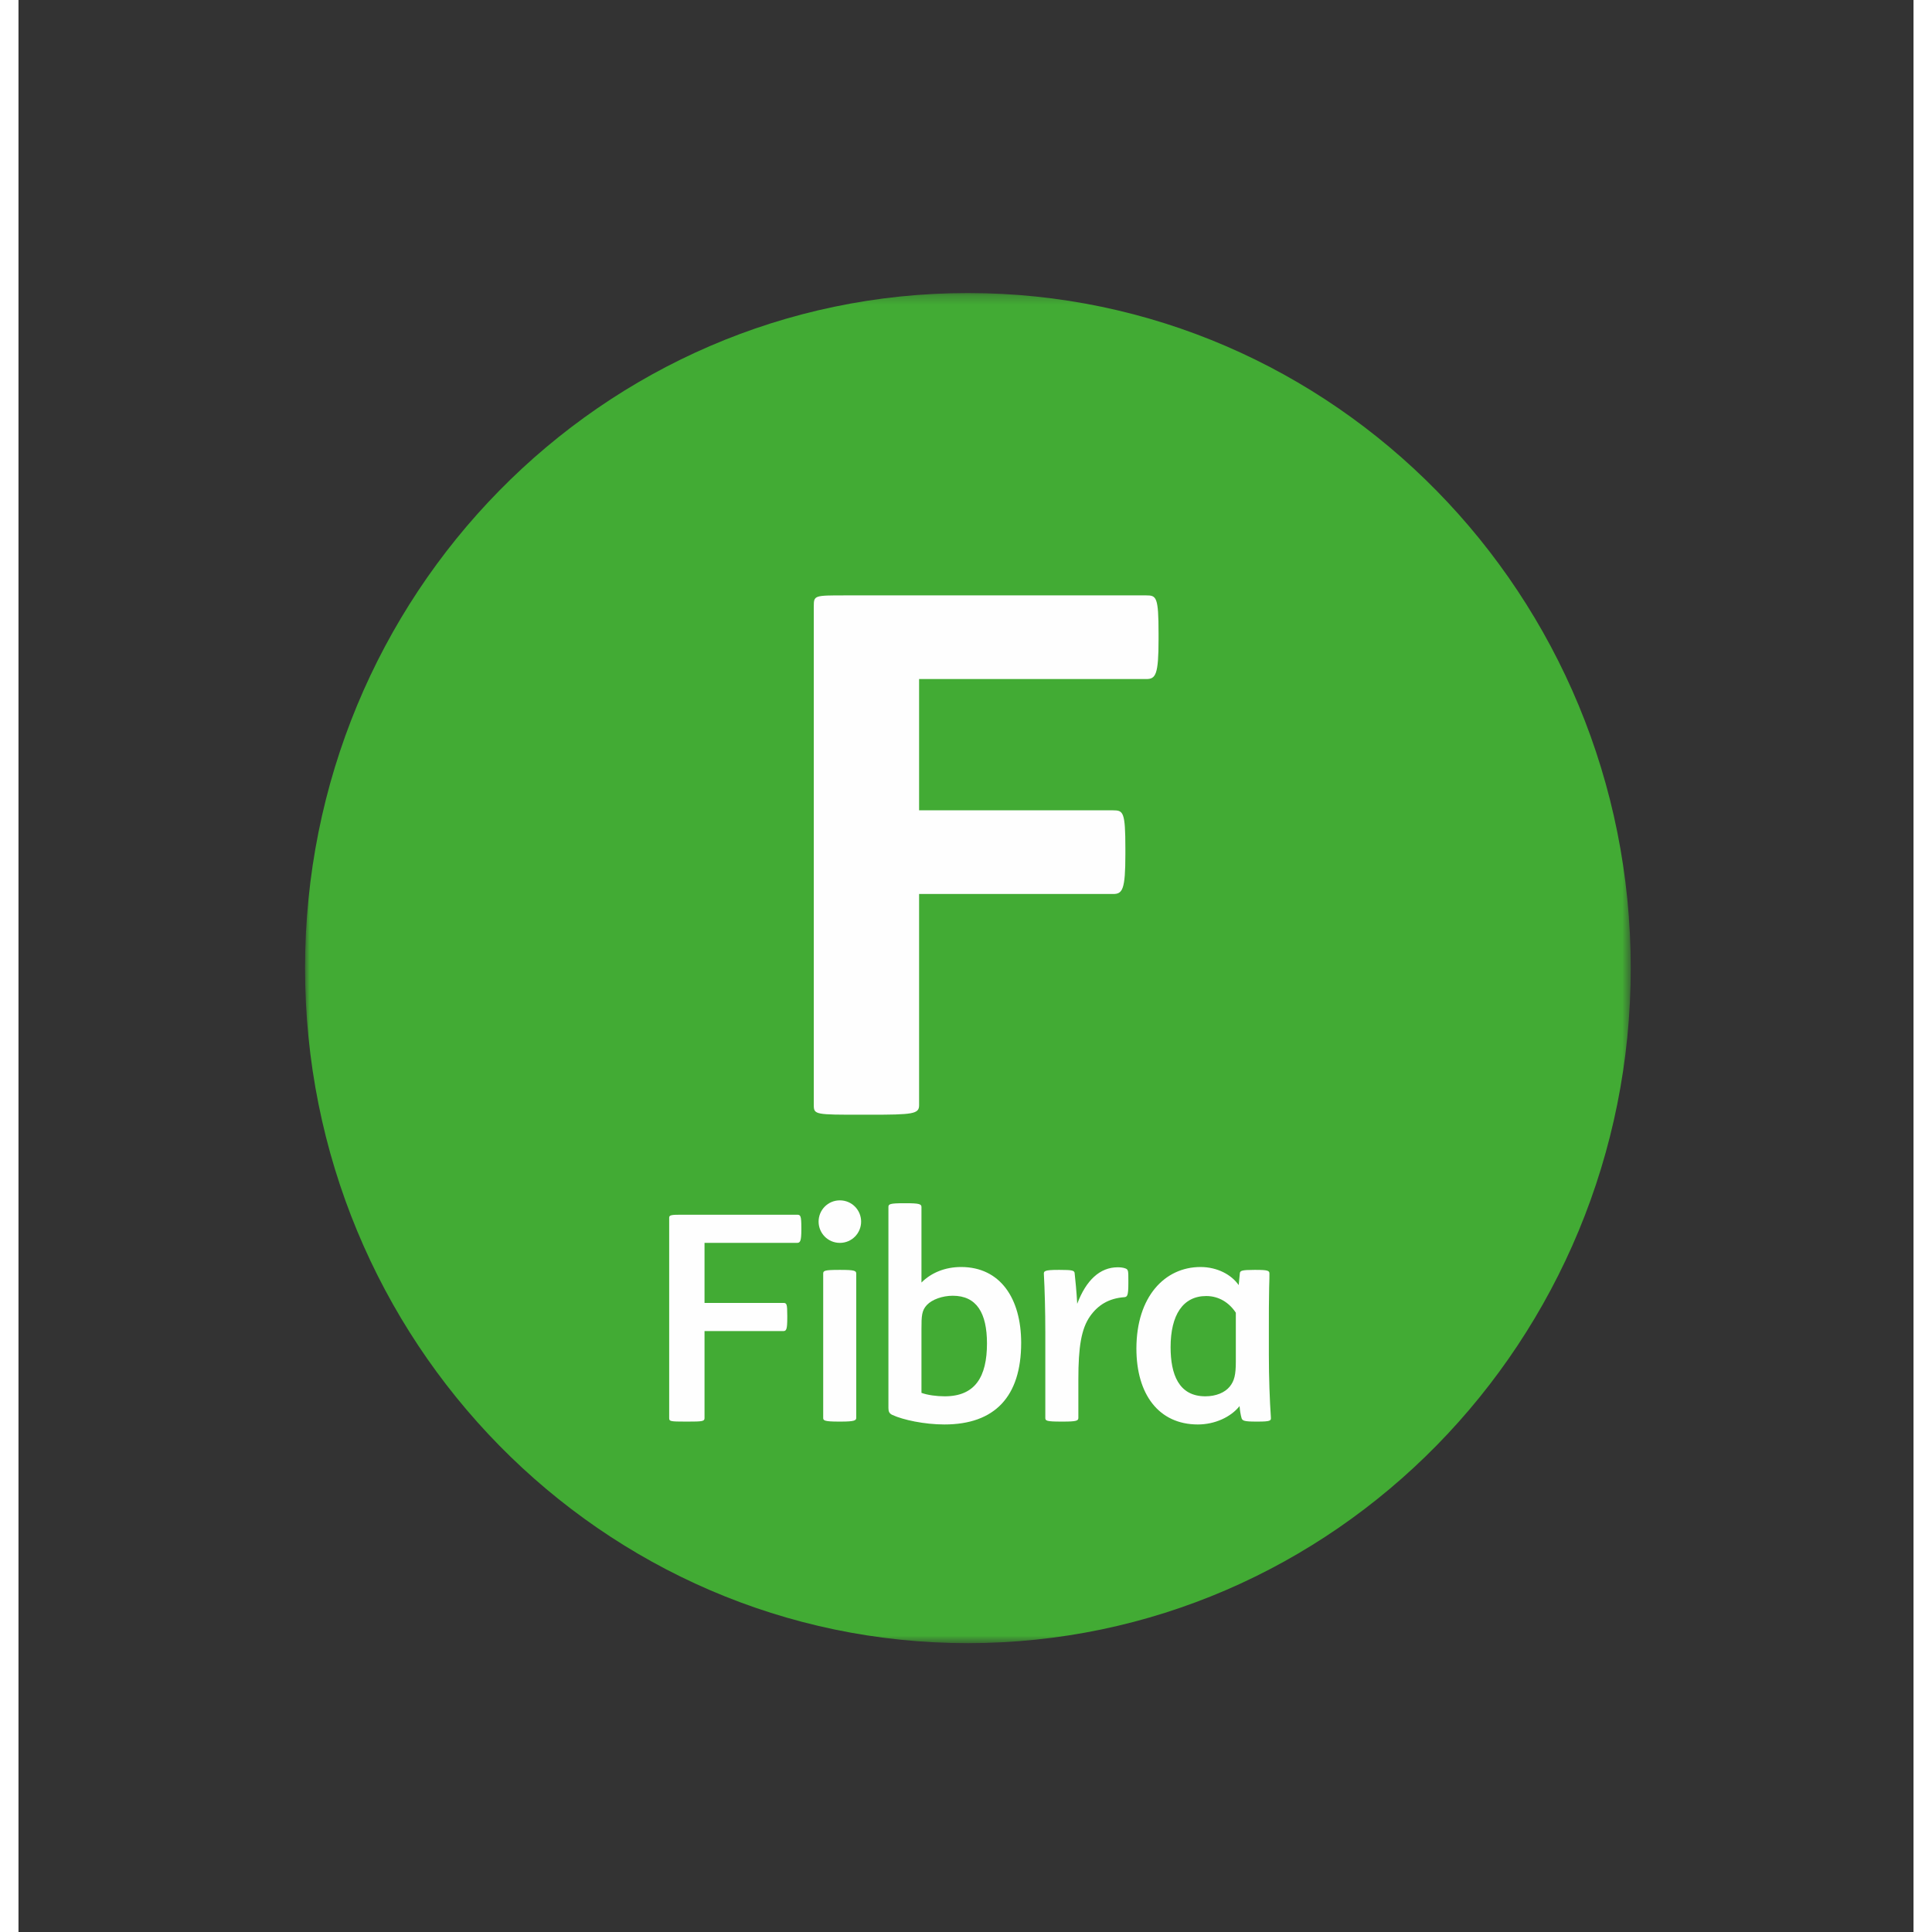
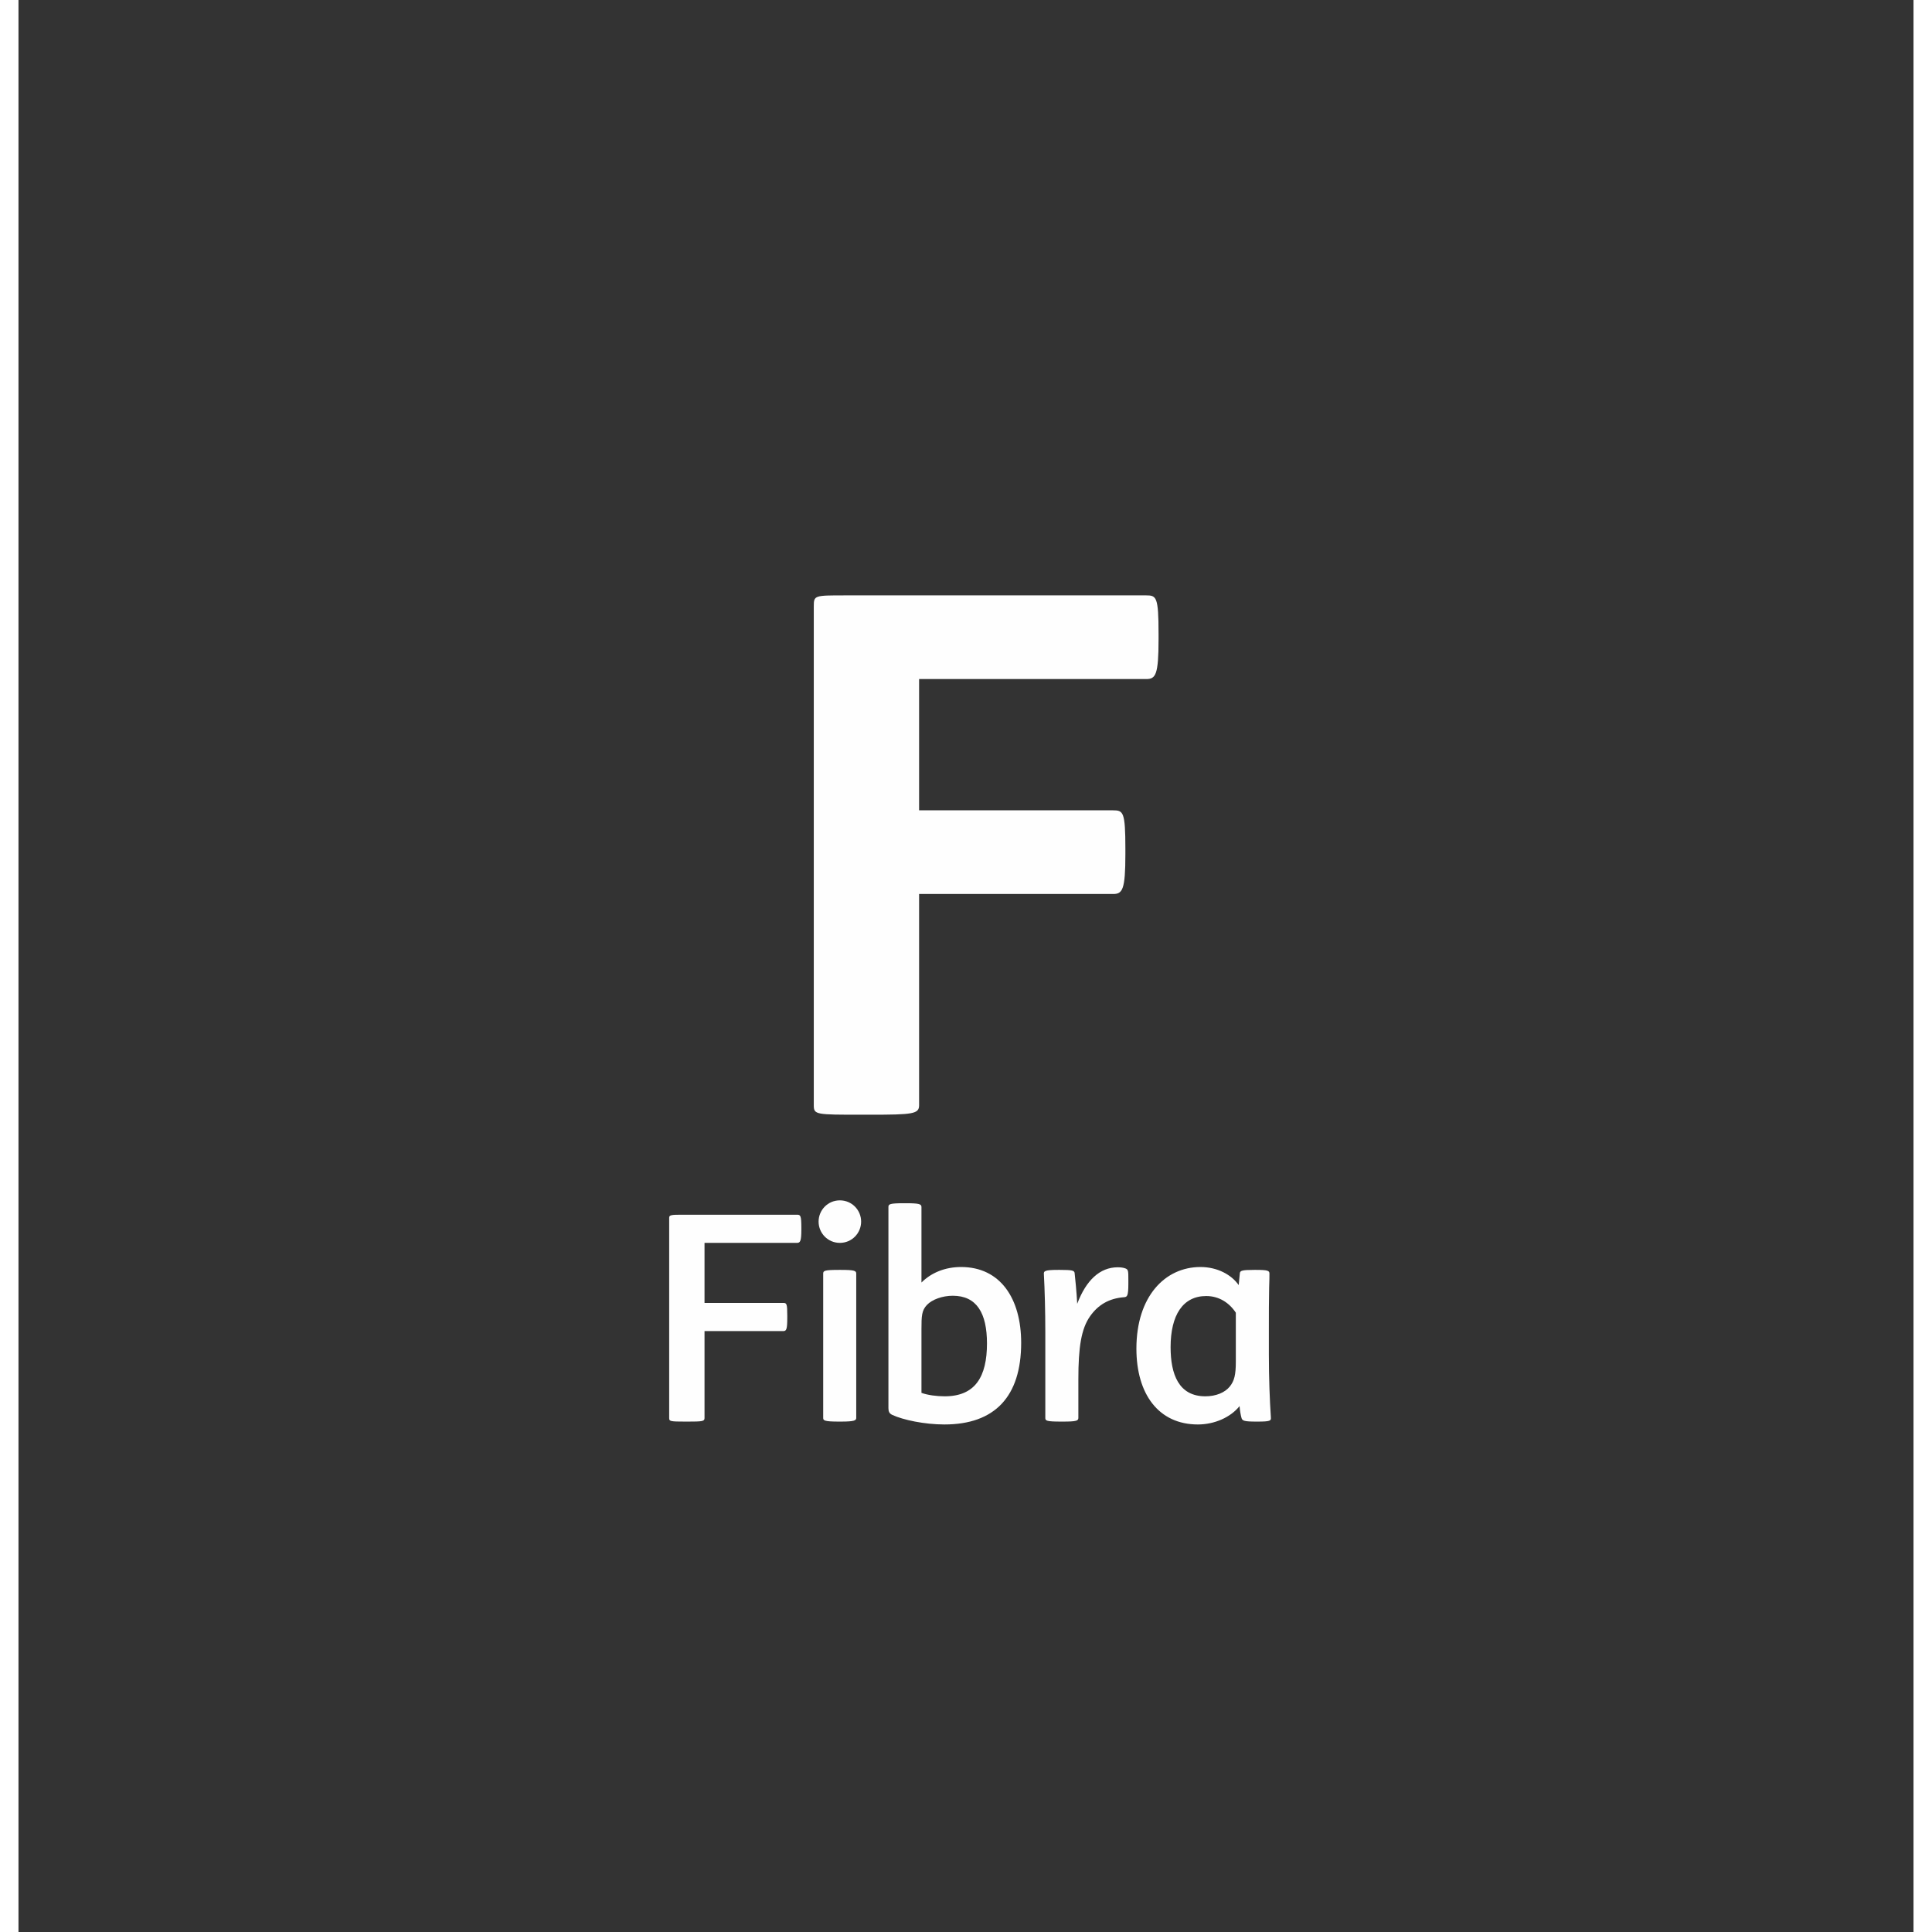
<svg xmlns="http://www.w3.org/2000/svg" xmlns:xlink="http://www.w3.org/1999/xlink" width="30px" height="30px" viewBox="0 0 205 209">
  <rect x="0" y="0" width="205" height="209" fill="#333333" stroke="none" />
  <title>fibra</title>
  <desc>Created with Sketch.</desc>
  <defs>
    <polygon id="path-1" points="0 0.246 143.411 0.246 143.411 146.3 0 146.3" />
  </defs>
  <g id="fibra" stroke="none" stroke-width="1" fill="none" fill-rule="evenodd">
    <g transform="translate(31, 31)">
      <g id="Group-3" transform="translate(0, 0.454)">
        <mask id="mask-2" fill="white">
          <use xlink:href="#path-1" />
        </mask>
        <g id="Clip-2" />
-         <path d="M71.705,146.3 C111.307,146.3 143.411,113.609 143.411,73.273 C143.411,32.937 111.307,0.246 71.705,0.246 C32.104,0.246 -0,32.937 -0,73.273 C-0,113.609 32.104,146.3 71.705,146.3" id="Fill-1" fill="#42AB34" mask="url(#mask-2)" />
      </g>
      <path d="M55.034,88.572 L55.034,34.579 C55.034,33.408 55.112,33.408 58.389,33.408 L91.003,33.408 C92.096,33.408 92.33,33.564 92.33,37.544 L92.33,38.168 C92.33,41.991 92.018,42.459 91.003,42.459 L66.426,42.459 L66.426,56.66 L87.415,56.66 C88.507,56.66 88.741,56.816 88.741,60.795 L88.741,61.419 C88.741,65.243 88.429,65.711 87.415,65.711 L66.426,65.711 L66.426,88.572 C66.426,89.509 65.724,89.587 61.12,89.587 L60.183,89.587 C55.268,89.587 55.034,89.587 55.034,88.572" id="Fill-4" fill="#FEFEFE" />
      <path d="M39.391,122.412 L39.391,100.717 C39.391,100.437 39.671,100.406 40.696,100.406 L53.222,100.406 C53.595,100.406 53.688,100.499 53.688,101.805 L53.688,102.022 C53.688,103.265 53.564,103.451 53.222,103.451 L43.214,103.451 L43.214,109.947 L51.73,109.947 C52.103,109.947 52.166,110.041 52.166,111.346 L52.166,111.533 C52.166,112.808 52.072,112.994 51.73,112.994 L43.214,112.994 L43.214,122.412 C43.214,122.754 42.965,122.785 41.442,122.785 L41.131,122.785 C39.515,122.785 39.391,122.754 39.391,122.412" id="Fill-6" fill="#FEFEFE" />
      <path d="M56.052,122.381 L56.052,106.778 C56.052,106.467 56.176,106.374 57.762,106.374 L57.948,106.374 C59.44,106.374 59.626,106.467 59.626,106.778 L59.626,122.381 C59.626,122.66 59.44,122.785 57.948,122.785 L57.762,122.785 C56.145,122.785 56.052,122.66 56.052,122.381 M55.554,101.152 C55.554,99.908 56.549,98.852 57.855,98.852 C59.16,98.852 60.155,99.908 60.155,101.152 C60.155,102.395 59.16,103.452 57.855,103.452 C56.549,103.452 55.554,102.395 55.554,101.152" id="Fill-8" fill="#FEFEFE" />
      <path d="M73.769,114.331 C73.769,111.036 72.65,109.171 70.07,109.171 C68.952,109.171 67.833,109.575 67.273,110.166 C66.713,110.757 66.682,111.346 66.682,112.776 L66.682,119.677 C67.366,119.925 68.33,120.05 69.2,120.05 C72.495,120.05 73.769,117.936 73.769,114.331 M63.544,122.07 C63.201,121.915 63.108,121.697 63.108,121.324 L63.108,99.567 C63.108,99.256 63.264,99.163 64.818,99.163 L65.005,99.163 C66.434,99.163 66.682,99.256 66.682,99.567 L66.682,107.741 C67.739,106.684 69.231,106.063 70.972,106.063 C75.199,106.063 77.468,109.451 77.468,114.269 C77.468,120.081 74.609,123.096 69.169,123.096 C66.993,123.096 64.693,122.599 63.544,122.07" id="Fill-10" fill="#FEFEFE" />
      <path d="M80.08,122.381 L80.08,113.119 C80.08,110.911 80.018,108.518 79.925,106.84 C79.894,106.498 80.018,106.374 81.479,106.374 L81.665,106.374 C82.971,106.374 83.219,106.436 83.251,106.716 C83.313,107.275 83.468,108.798 83.531,110.041 C84.494,107.492 85.986,106.093 87.913,106.093 C88.224,106.093 88.504,106.125 88.752,106.218 C89.063,106.343 89.063,106.498 89.063,107.492 L89.063,107.866 C89.063,109.171 88.939,109.296 88.627,109.327 C86.919,109.451 85.768,110.197 84.929,111.378 C83.965,112.745 83.655,114.735 83.655,118.216 L83.655,122.381 C83.655,122.692 83.468,122.785 81.976,122.785 L81.821,122.785 C80.174,122.785 80.08,122.692 80.08,122.381" id="Fill-12" fill="#FEFEFE" />
      <path d="M100.036,118.993 C100.533,118.371 100.689,117.719 100.689,116.289 L100.689,111.005 C99.973,109.917 98.855,109.202 97.487,109.202 C94.969,109.202 93.633,111.253 93.633,114.735 C93.633,117.657 94.503,120.05 97.394,120.05 C98.544,120.05 99.507,119.646 100.036,118.993 M89.934,114.89 C89.934,109.264 93.011,106.063 96.865,106.063 C98.699,106.063 100.222,106.902 100.999,108.02 L101.123,106.746 C101.155,106.466 101.31,106.374 102.677,106.374 L102.864,106.374 C104.17,106.374 104.325,106.466 104.325,106.778 C104.325,107.12 104.325,107.4 104.294,108.27 C104.263,109.544 104.263,111.285 104.263,112.839 L104.263,115.543 C104.263,118.061 104.356,120.485 104.481,122.319 C104.511,122.692 104.449,122.785 103.02,122.785 L102.895,122.785 C101.59,122.785 101.403,122.692 101.31,122.412 C101.216,122.101 101.123,121.542 101.093,121.107 C100.129,122.319 98.388,123.096 96.585,123.096 C92.327,123.096 89.934,119.801 89.934,114.89" id="Fill-14" fill="#FEFEFE" />
    </g>
  </g>
</svg>